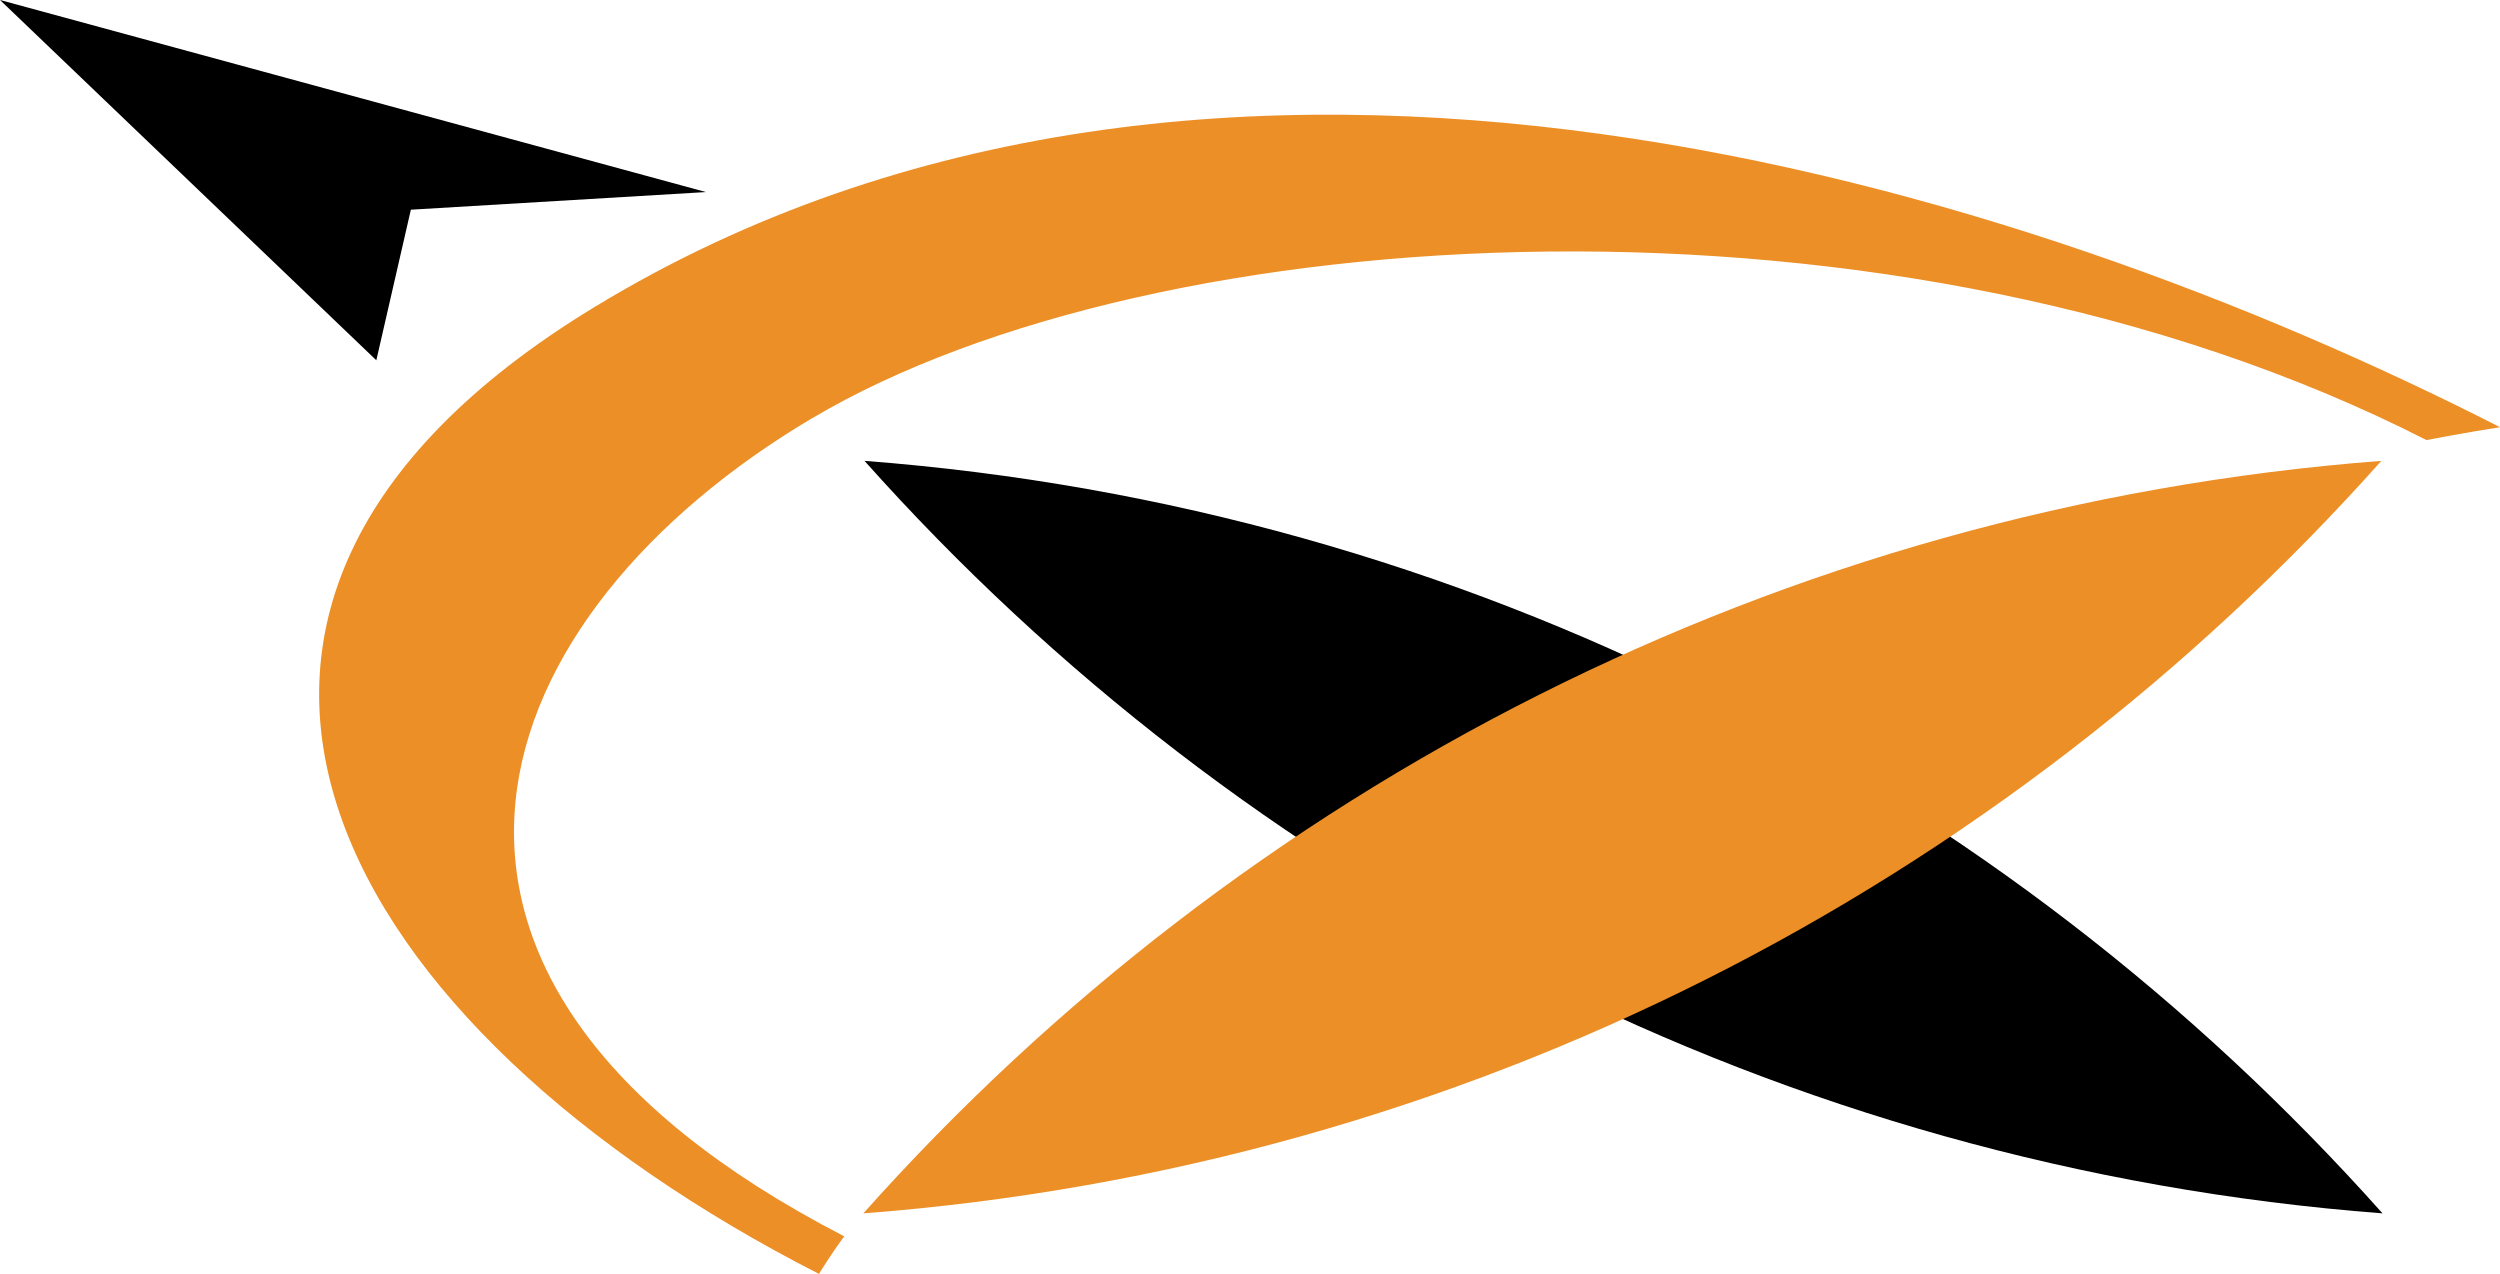
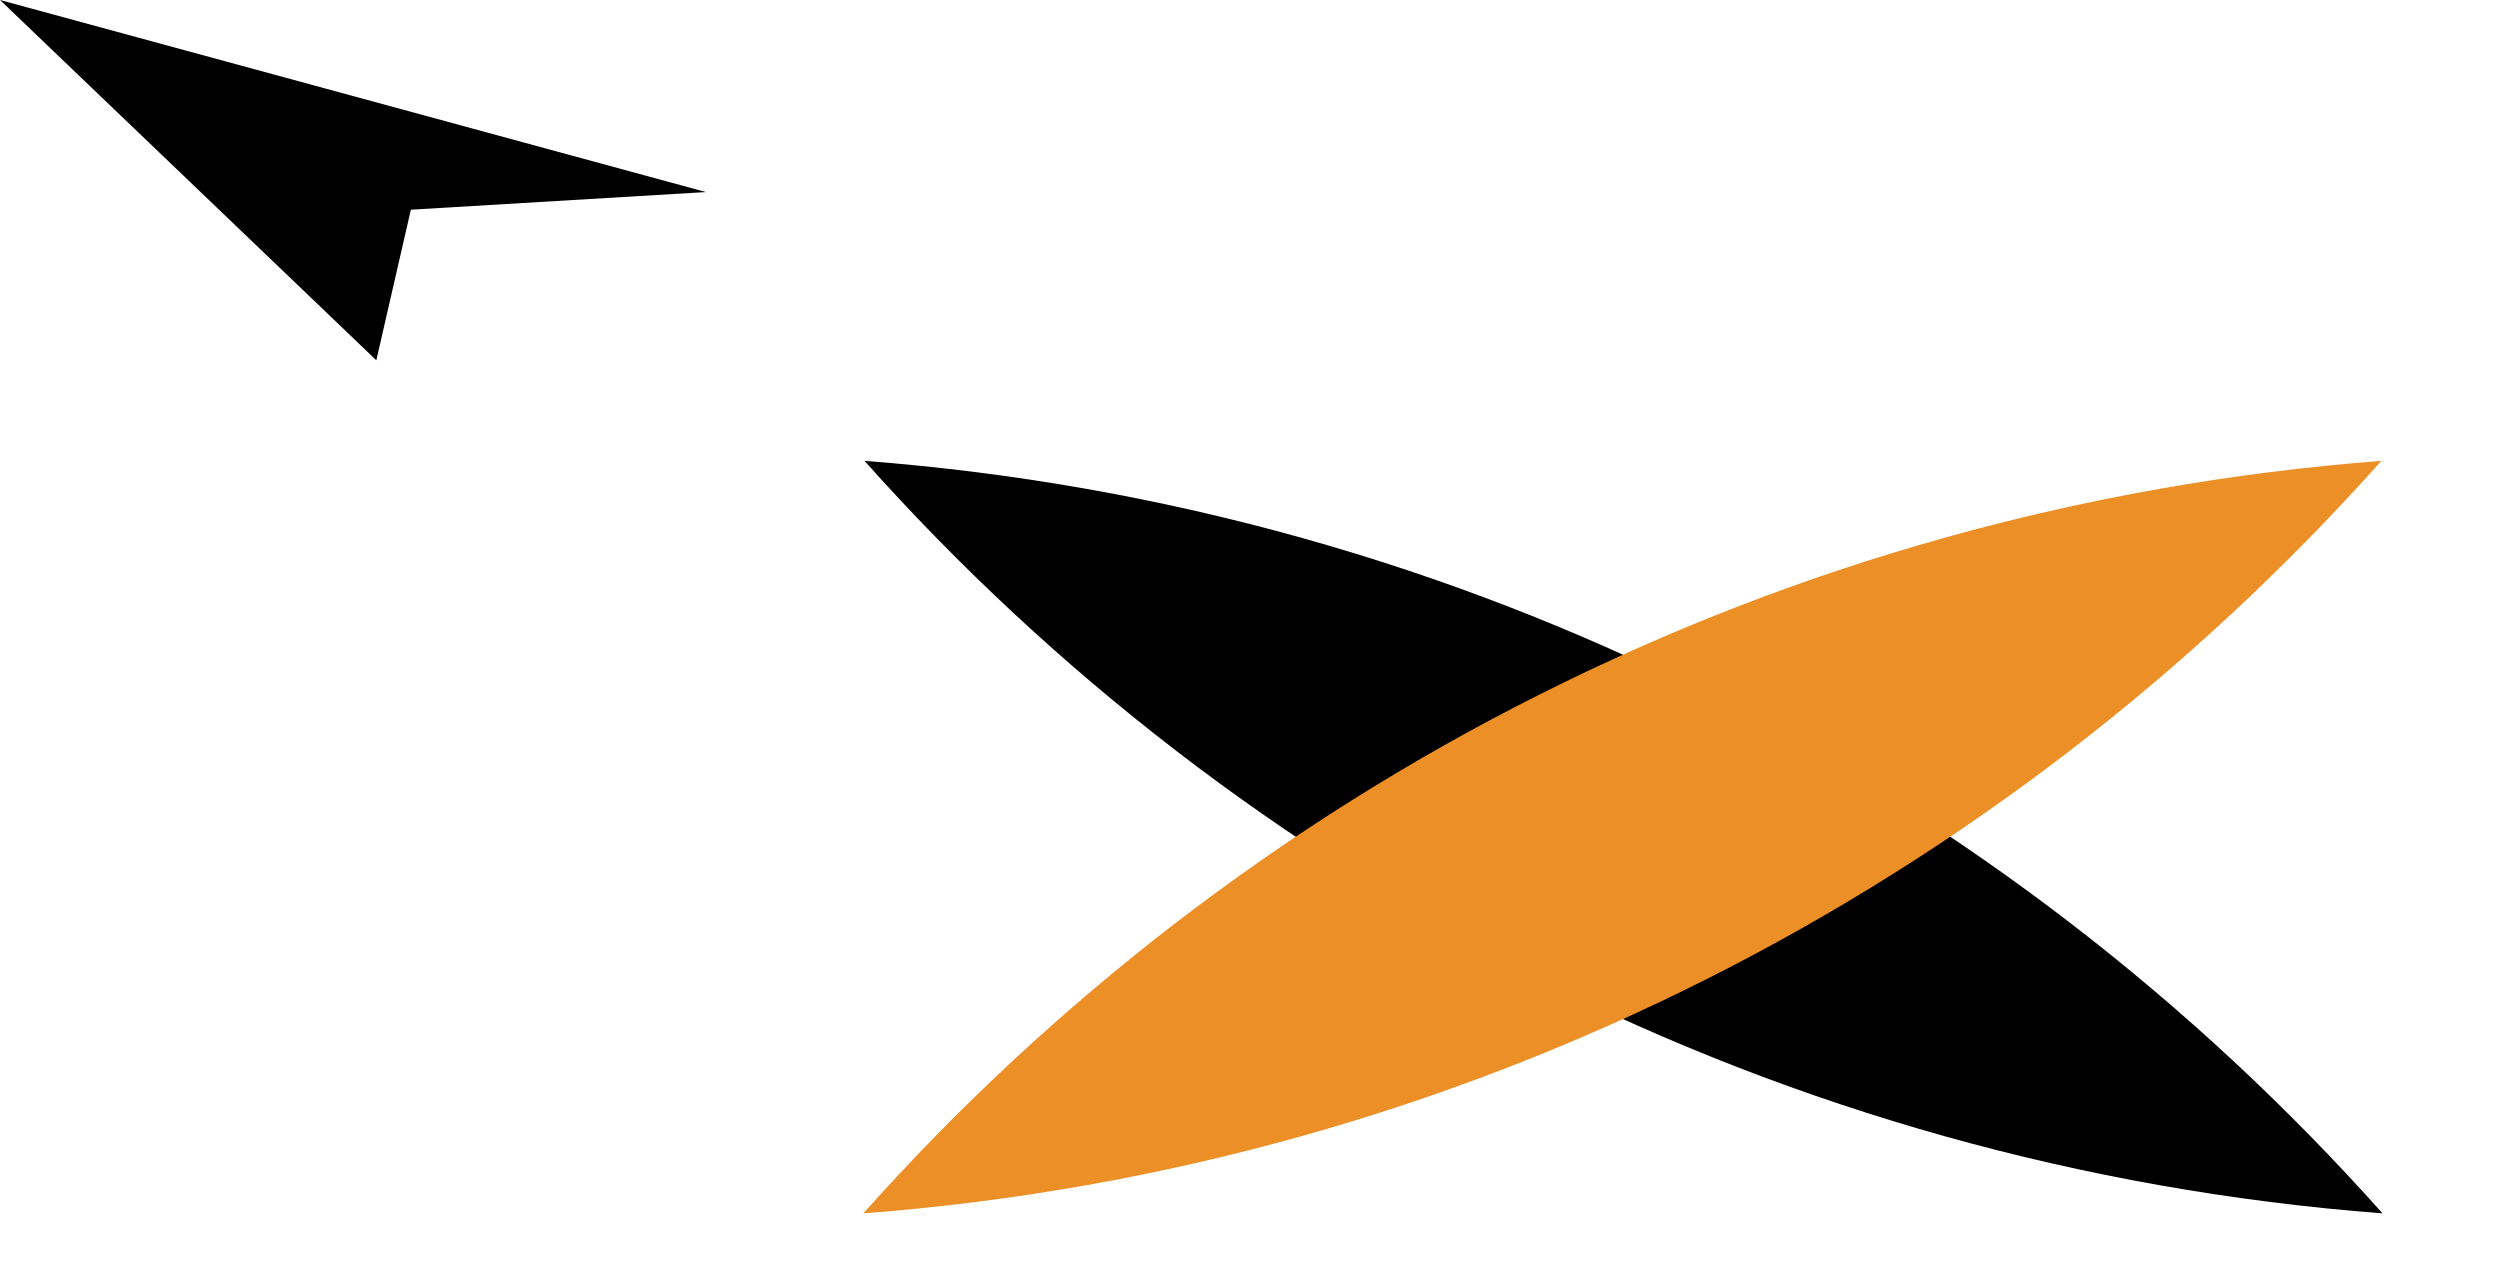
<svg xmlns="http://www.w3.org/2000/svg" id="_レイヤー_2" viewBox="0 0 172.99 88.15">
  <defs>
    <style>.cls-1{fill:#ec8f26;}</style>
  </defs>
  <g id="_レイヤー_6">
    <g>
      <path d="M59.82,31.89c26.22,29.41,63.35,48.89,105.04,52.07-26.21-29.41-63.34-48.88-105.04-52.07" />
-       <path class="cls-1" d="M56.2,28.94c23.7-14.06,75.02-17.2,111.7,1.51,2.37-.46,5.09-.89,5.09-.89C139.83,12.64,84.1-4.87,41.13,21.25c-34.6,21.03-17.62,49.98,15.54,66.9,0,0,.84-1.39,1.75-2.6-34.96-18.04-24.98-43.11-2.23-56.61" />
      <polyline points="28.43 14.51 48.85 13.29 0 0 26.04 24.93 28.43 14.51" />
      <path class="cls-1" d="M164.78,31.89c-26.21,29.41-63.34,48.89-105.04,52.07,26.22-29.41,63.35-48.88,105.04-52.07" />
    </g>
  </g>
</svg>